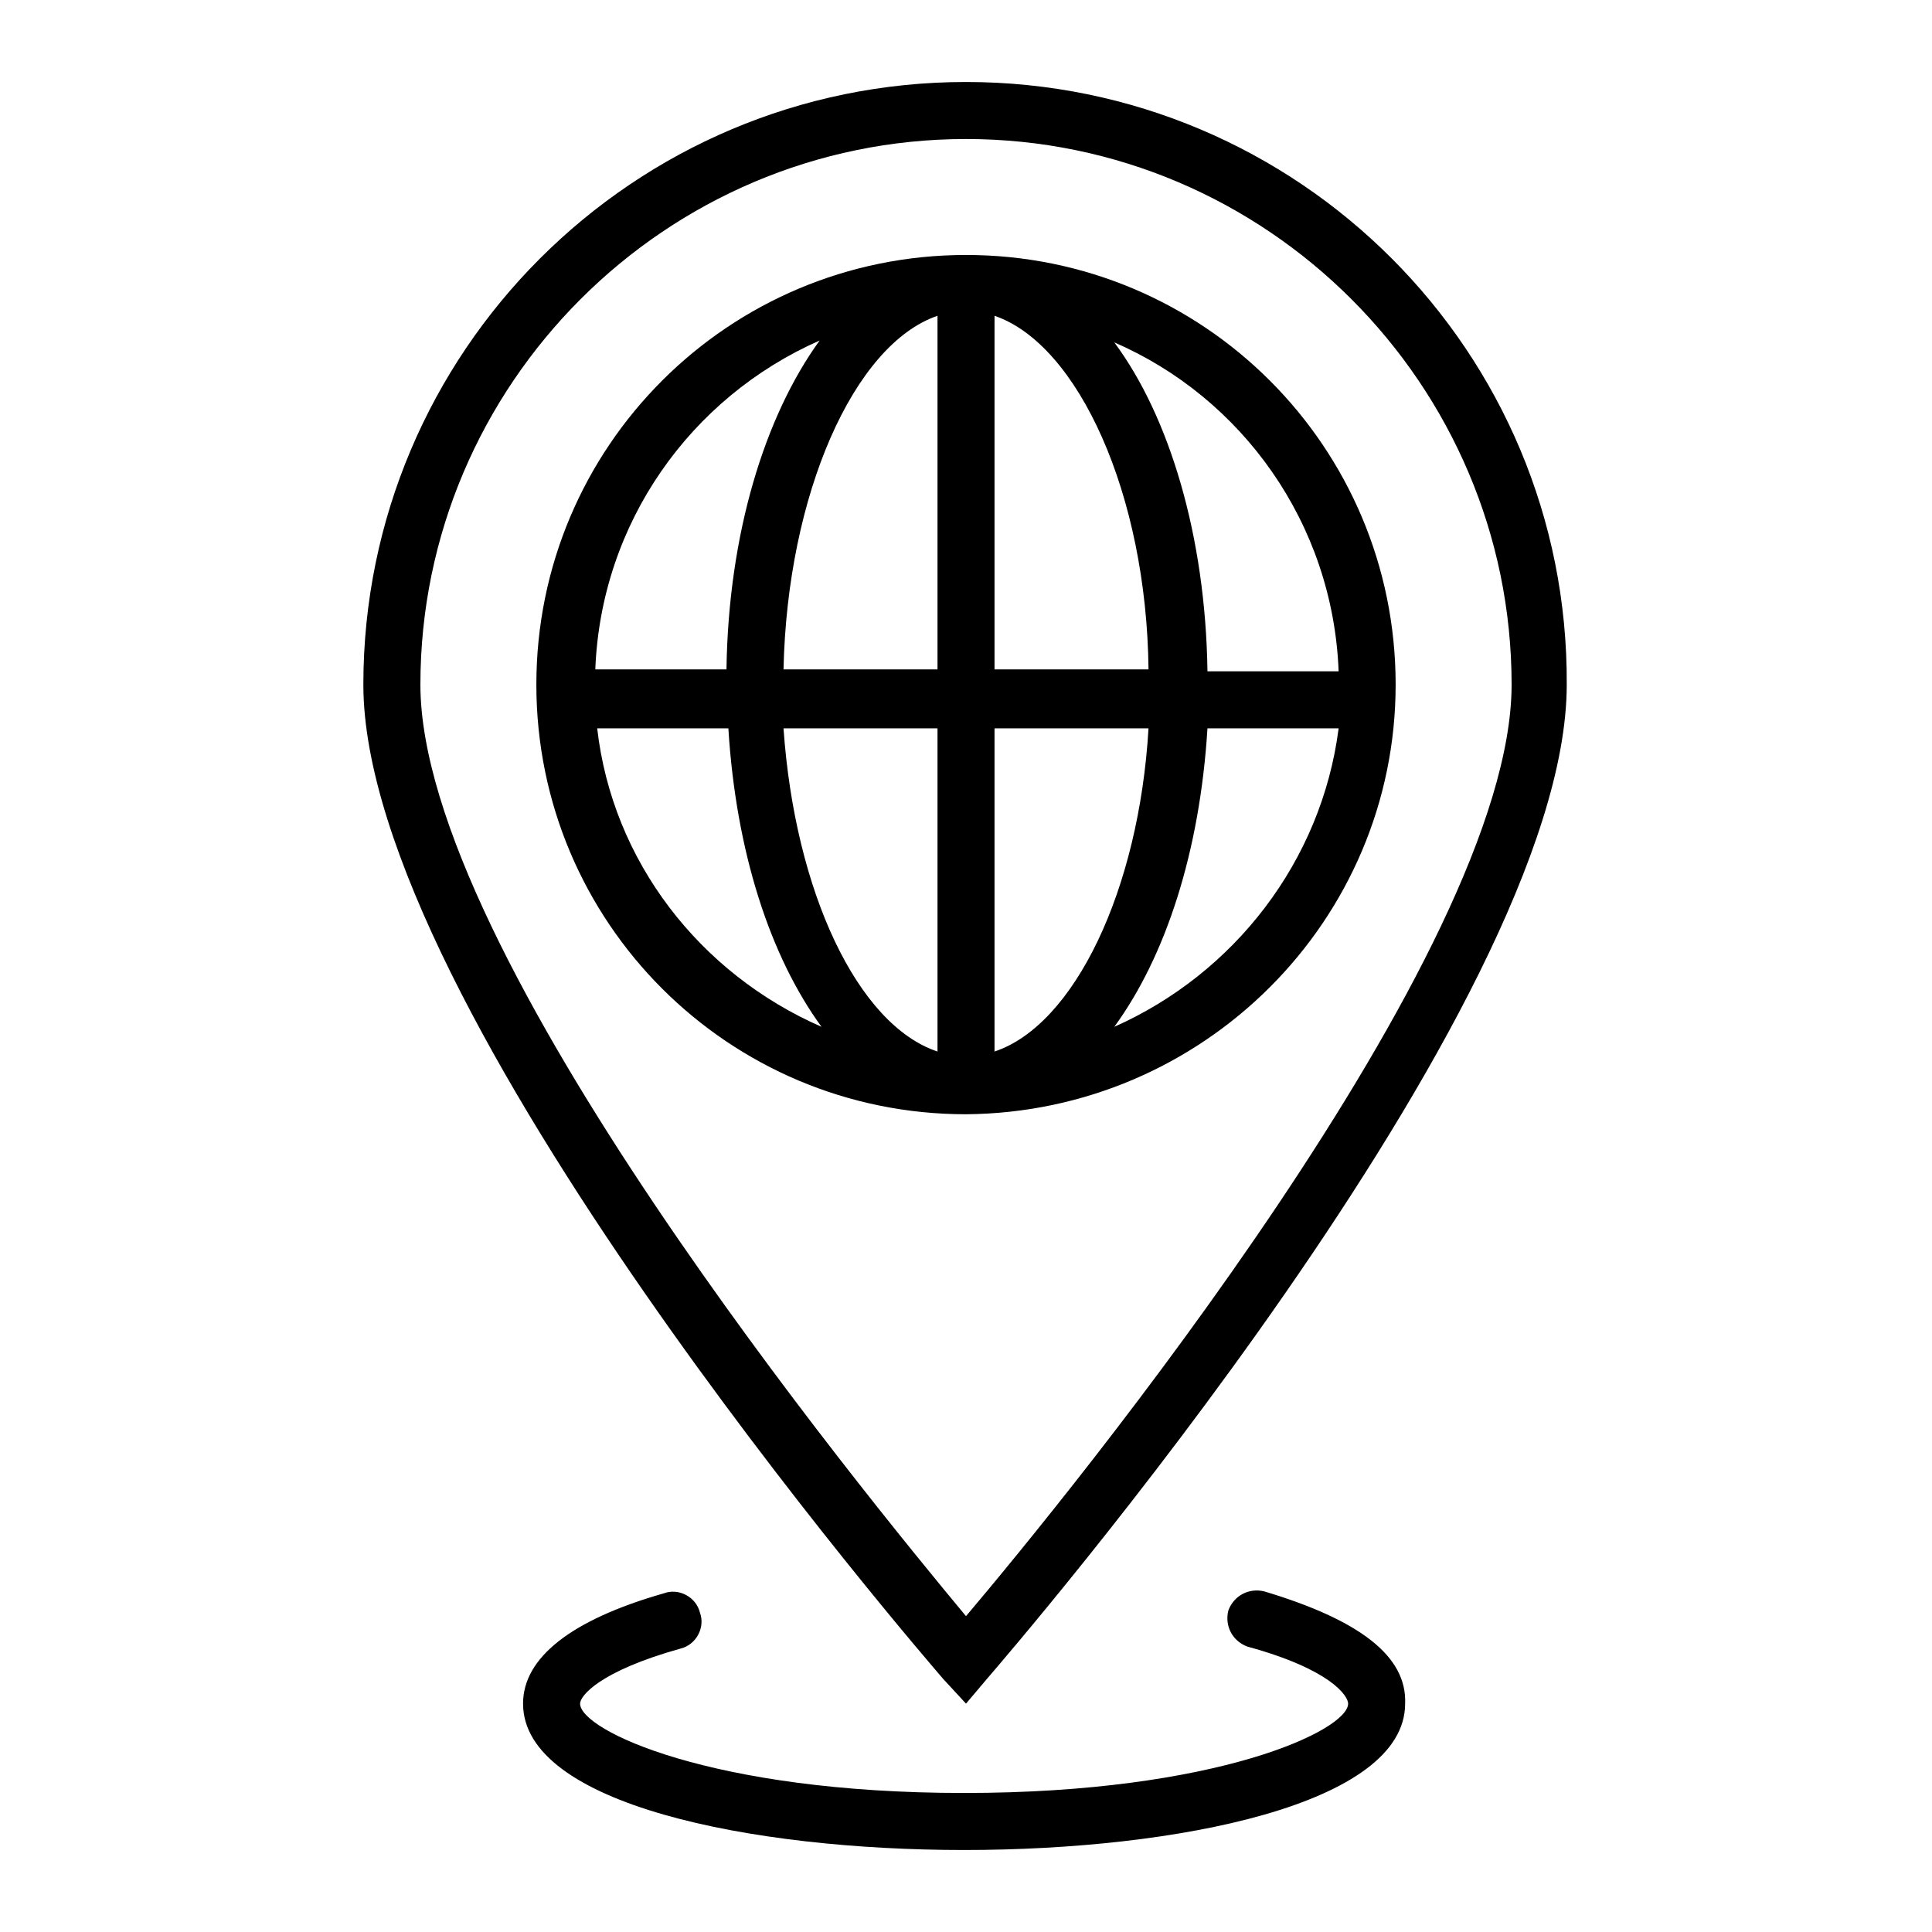
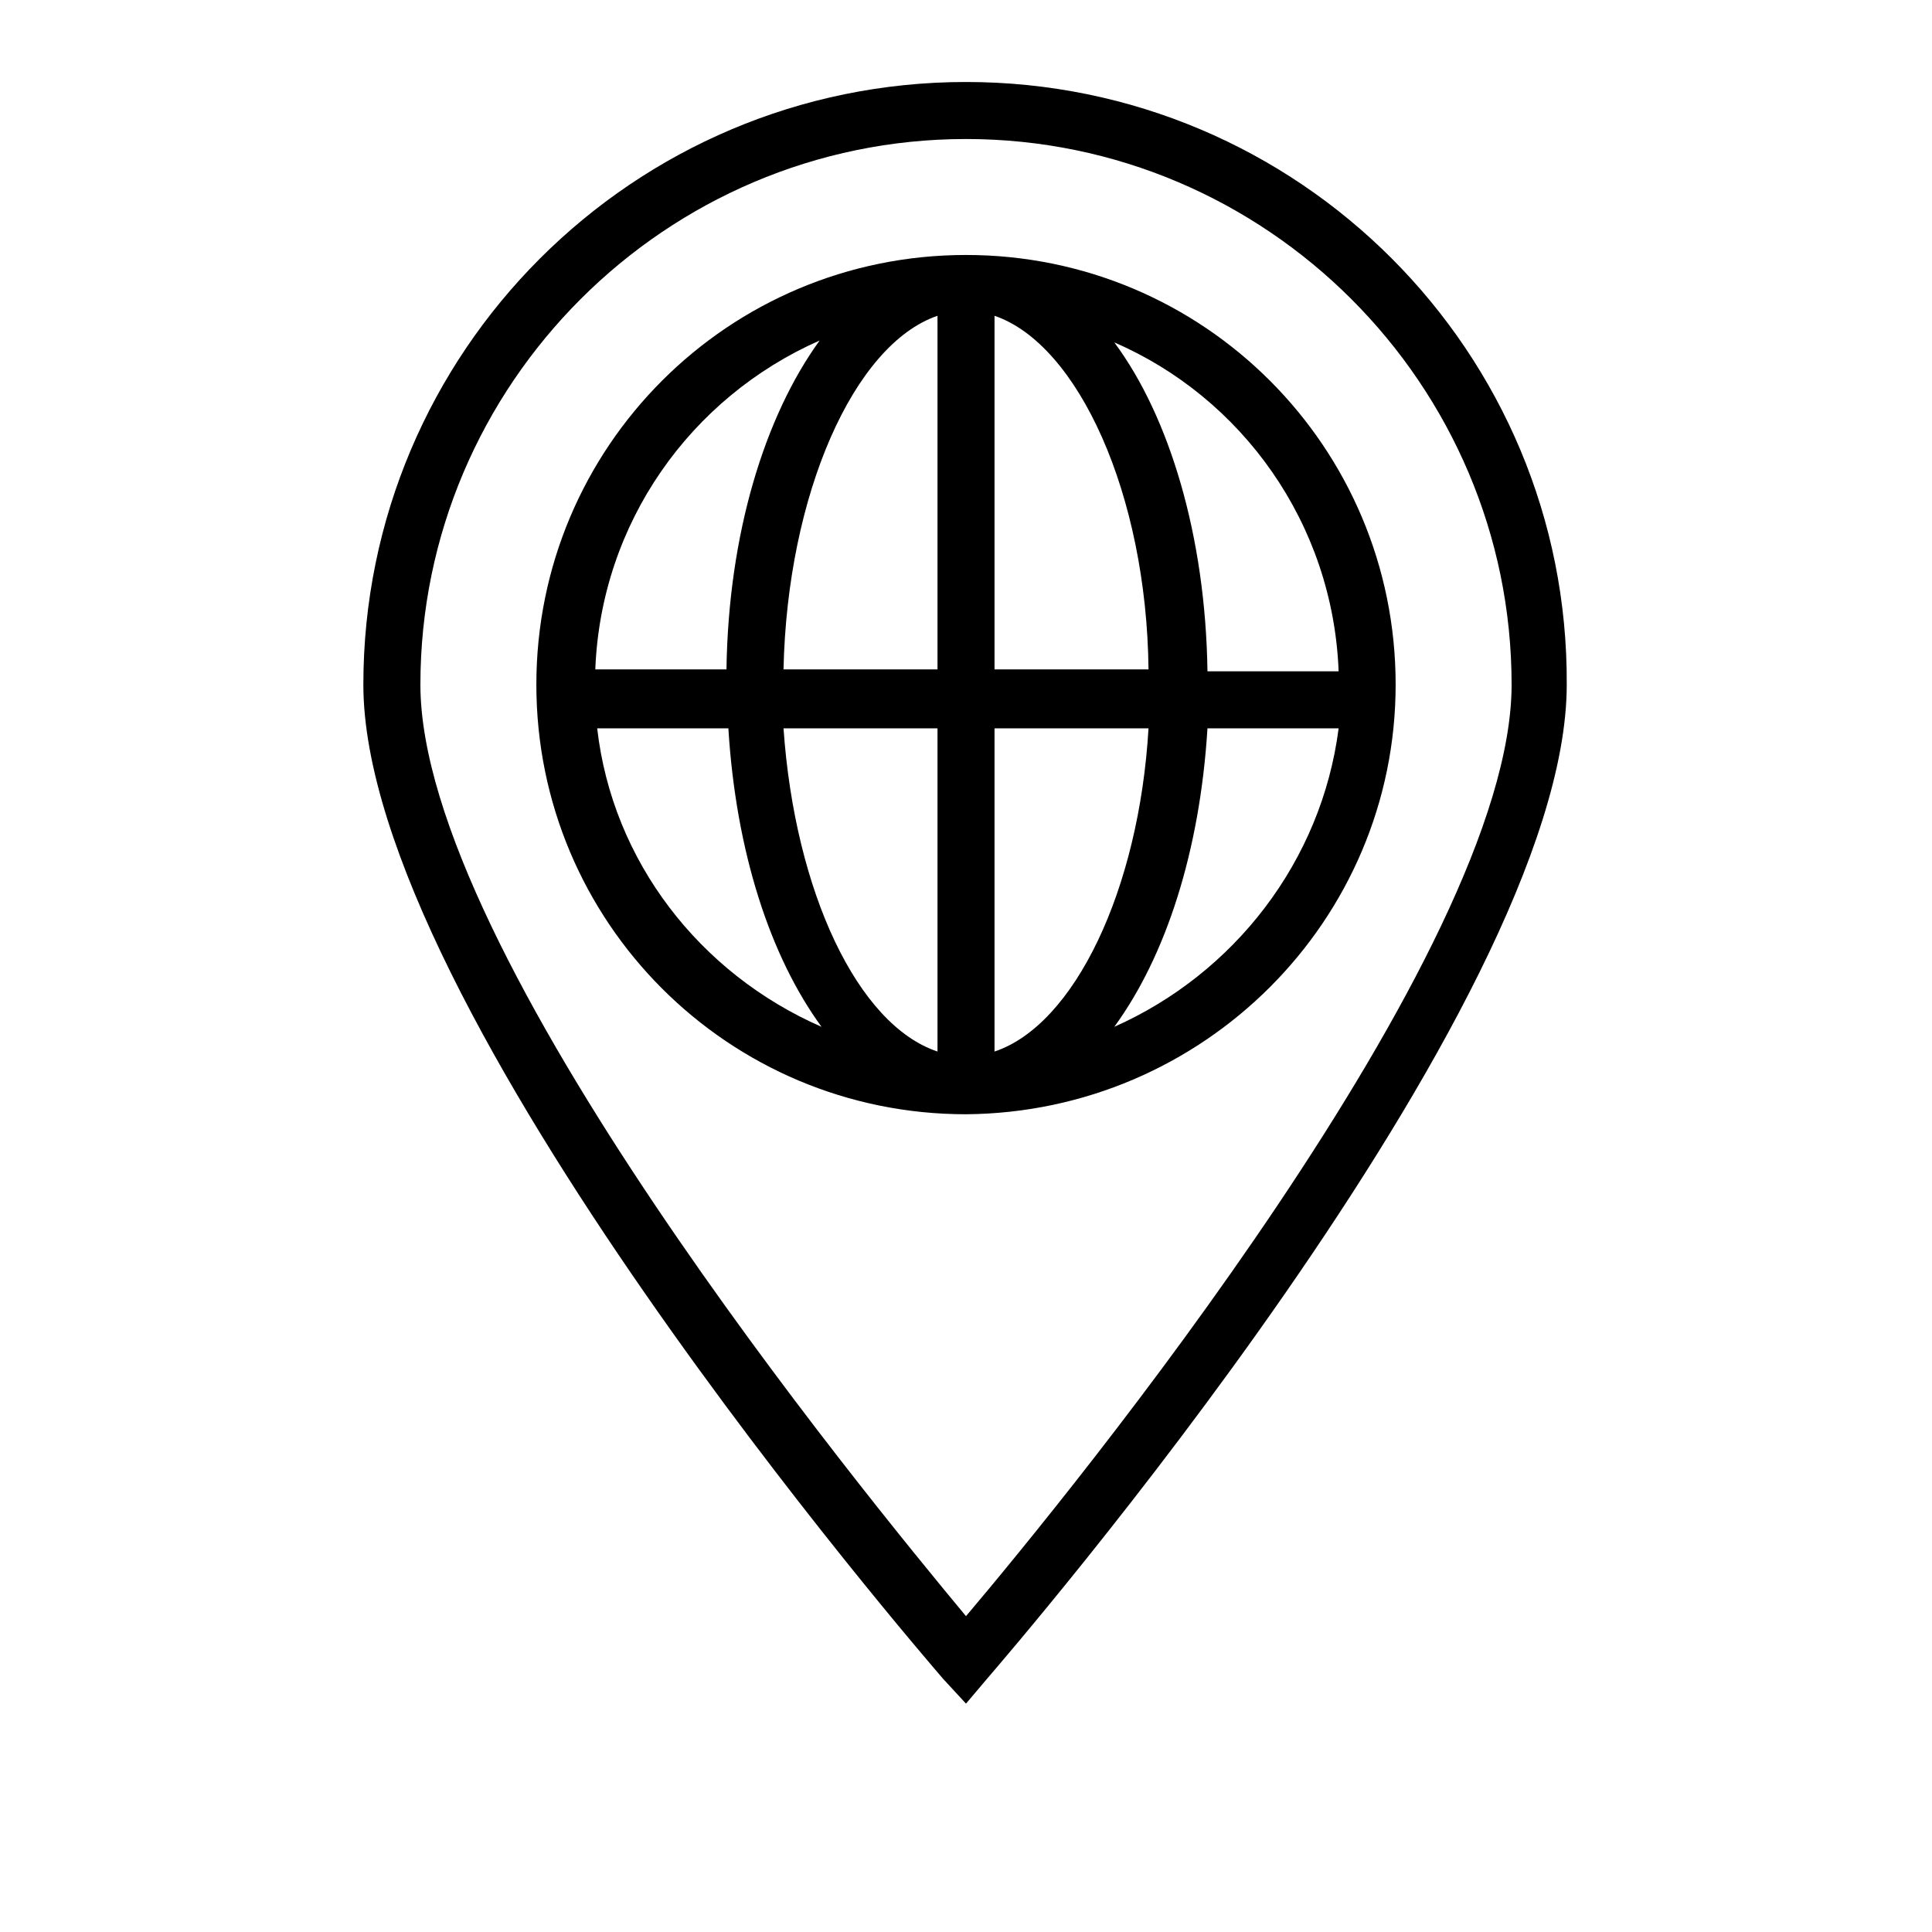
<svg xmlns="http://www.w3.org/2000/svg" fill="#000000" width="800px" height="800px" version="1.1" viewBox="144 144 512 512">
  <g>
    <path d="m400 595.48 5.543-6.551c6.047-7.055 153.66-177.84 153.66-263.49 0.504-88.164-71.039-159.71-159.2-159.71-88.168 0-159.71 71.543-159.71 159.71 0 85.648 147.62 256.44 153.66 263.49zm0-414.64c79.602 0 144.59 64.992 144.59 144.59 0 71.039-116.88 214.12-144.59 246.87-27.207-32.746-144.59-175.83-144.59-246.87 0-79.602 64.992-144.59 144.59-144.59z" />
    <path d="m513.86 325.43c0-62.977-50.883-113.86-113.86-113.86s-113.86 50.883-113.86 113.86c0 62.977 50.883 113.86 113.86 113.86 62.977-0.5 113.86-51.387 113.86-113.86zm-106.3 97.238v-85.648h40.809c-2.519 42.824-19.648 78.594-40.809 85.648zm0-100.77v-94.211c22.168 7.559 40.305 47.359 40.809 93.707h-40.809zm-15.113-94.211v93.707h-40.809c1.008-46.348 18.641-86.148 40.809-93.707zm0 109.33v85.648c-21.16-7.055-37.785-42.32-40.809-85.648zm46.855 79.098c13.602-18.641 22.672-46.352 24.688-79.098h34.762c-4.535 35.266-27.711 64.992-59.449 79.098zm59.449-94.215h-34.762c-0.504-35.77-10.078-67.512-24.688-87.16 33.754 14.613 57.938 47.863 59.449 87.16zm-137.54-87.66c-14.609 20.152-24.184 51.387-24.688 87.16h-34.762c1.508-38.797 25.188-72.047 59.449-87.16zm-58.949 102.78h34.762c2.016 32.746 11.082 60.457 24.688 79.098-32.242-14.105-55.418-43.832-59.449-79.098z" />
-     <path d="m479.1 565.75c-4.031-1.008-8.062 1.008-9.574 5.039-1.008 4.031 1.008 8.062 5.039 9.574 22.168 6.047 26.703 13.098 26.703 15.113 0 7.055-34.762 23.68-101.77 23.68-67.008 0-101.77-16.625-101.77-23.68 0-2.016 5.039-8.566 26.703-14.609 4.031-1.008 6.551-5.543 5.039-9.574-1.008-4.031-5.543-6.551-9.574-5.039-24.688 7.055-37.281 17.129-37.281 29.223 0 26.703 60.457 38.793 116.88 38.793 56.426 0 116.88-12.09 116.88-38.793 0.504-12.594-12.094-22.168-37.281-29.727z" />
  </g>
</svg>